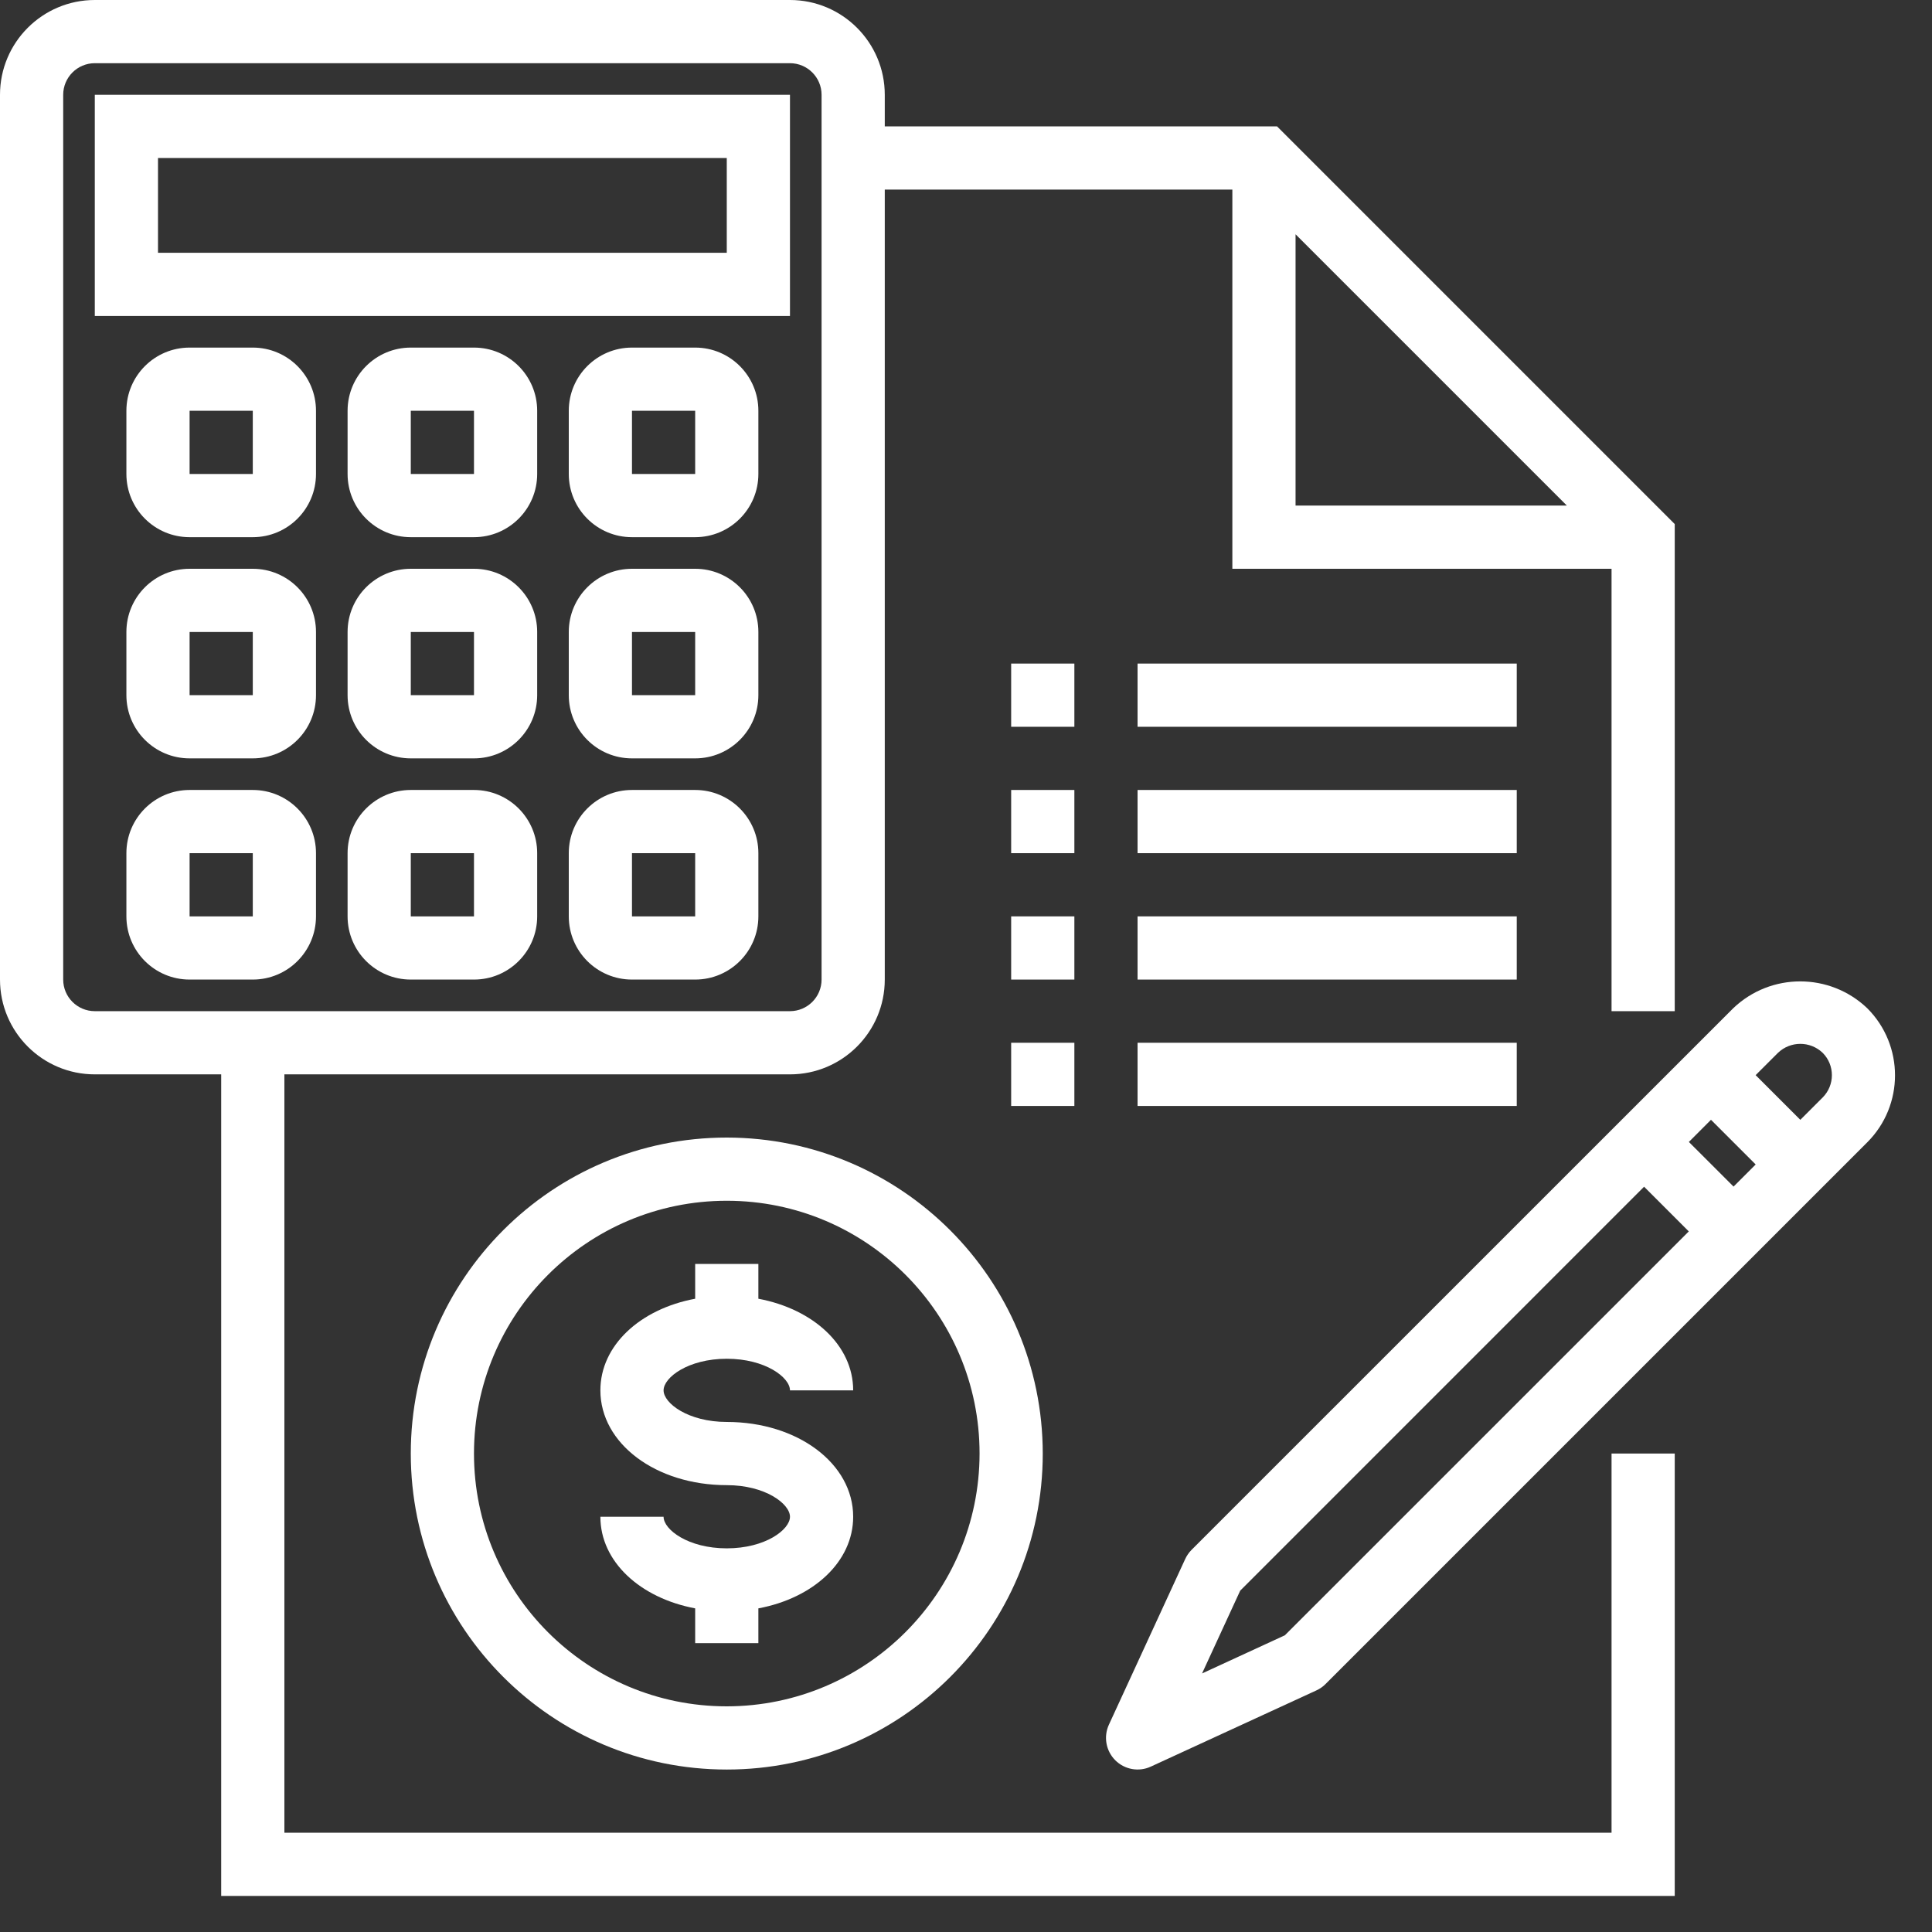
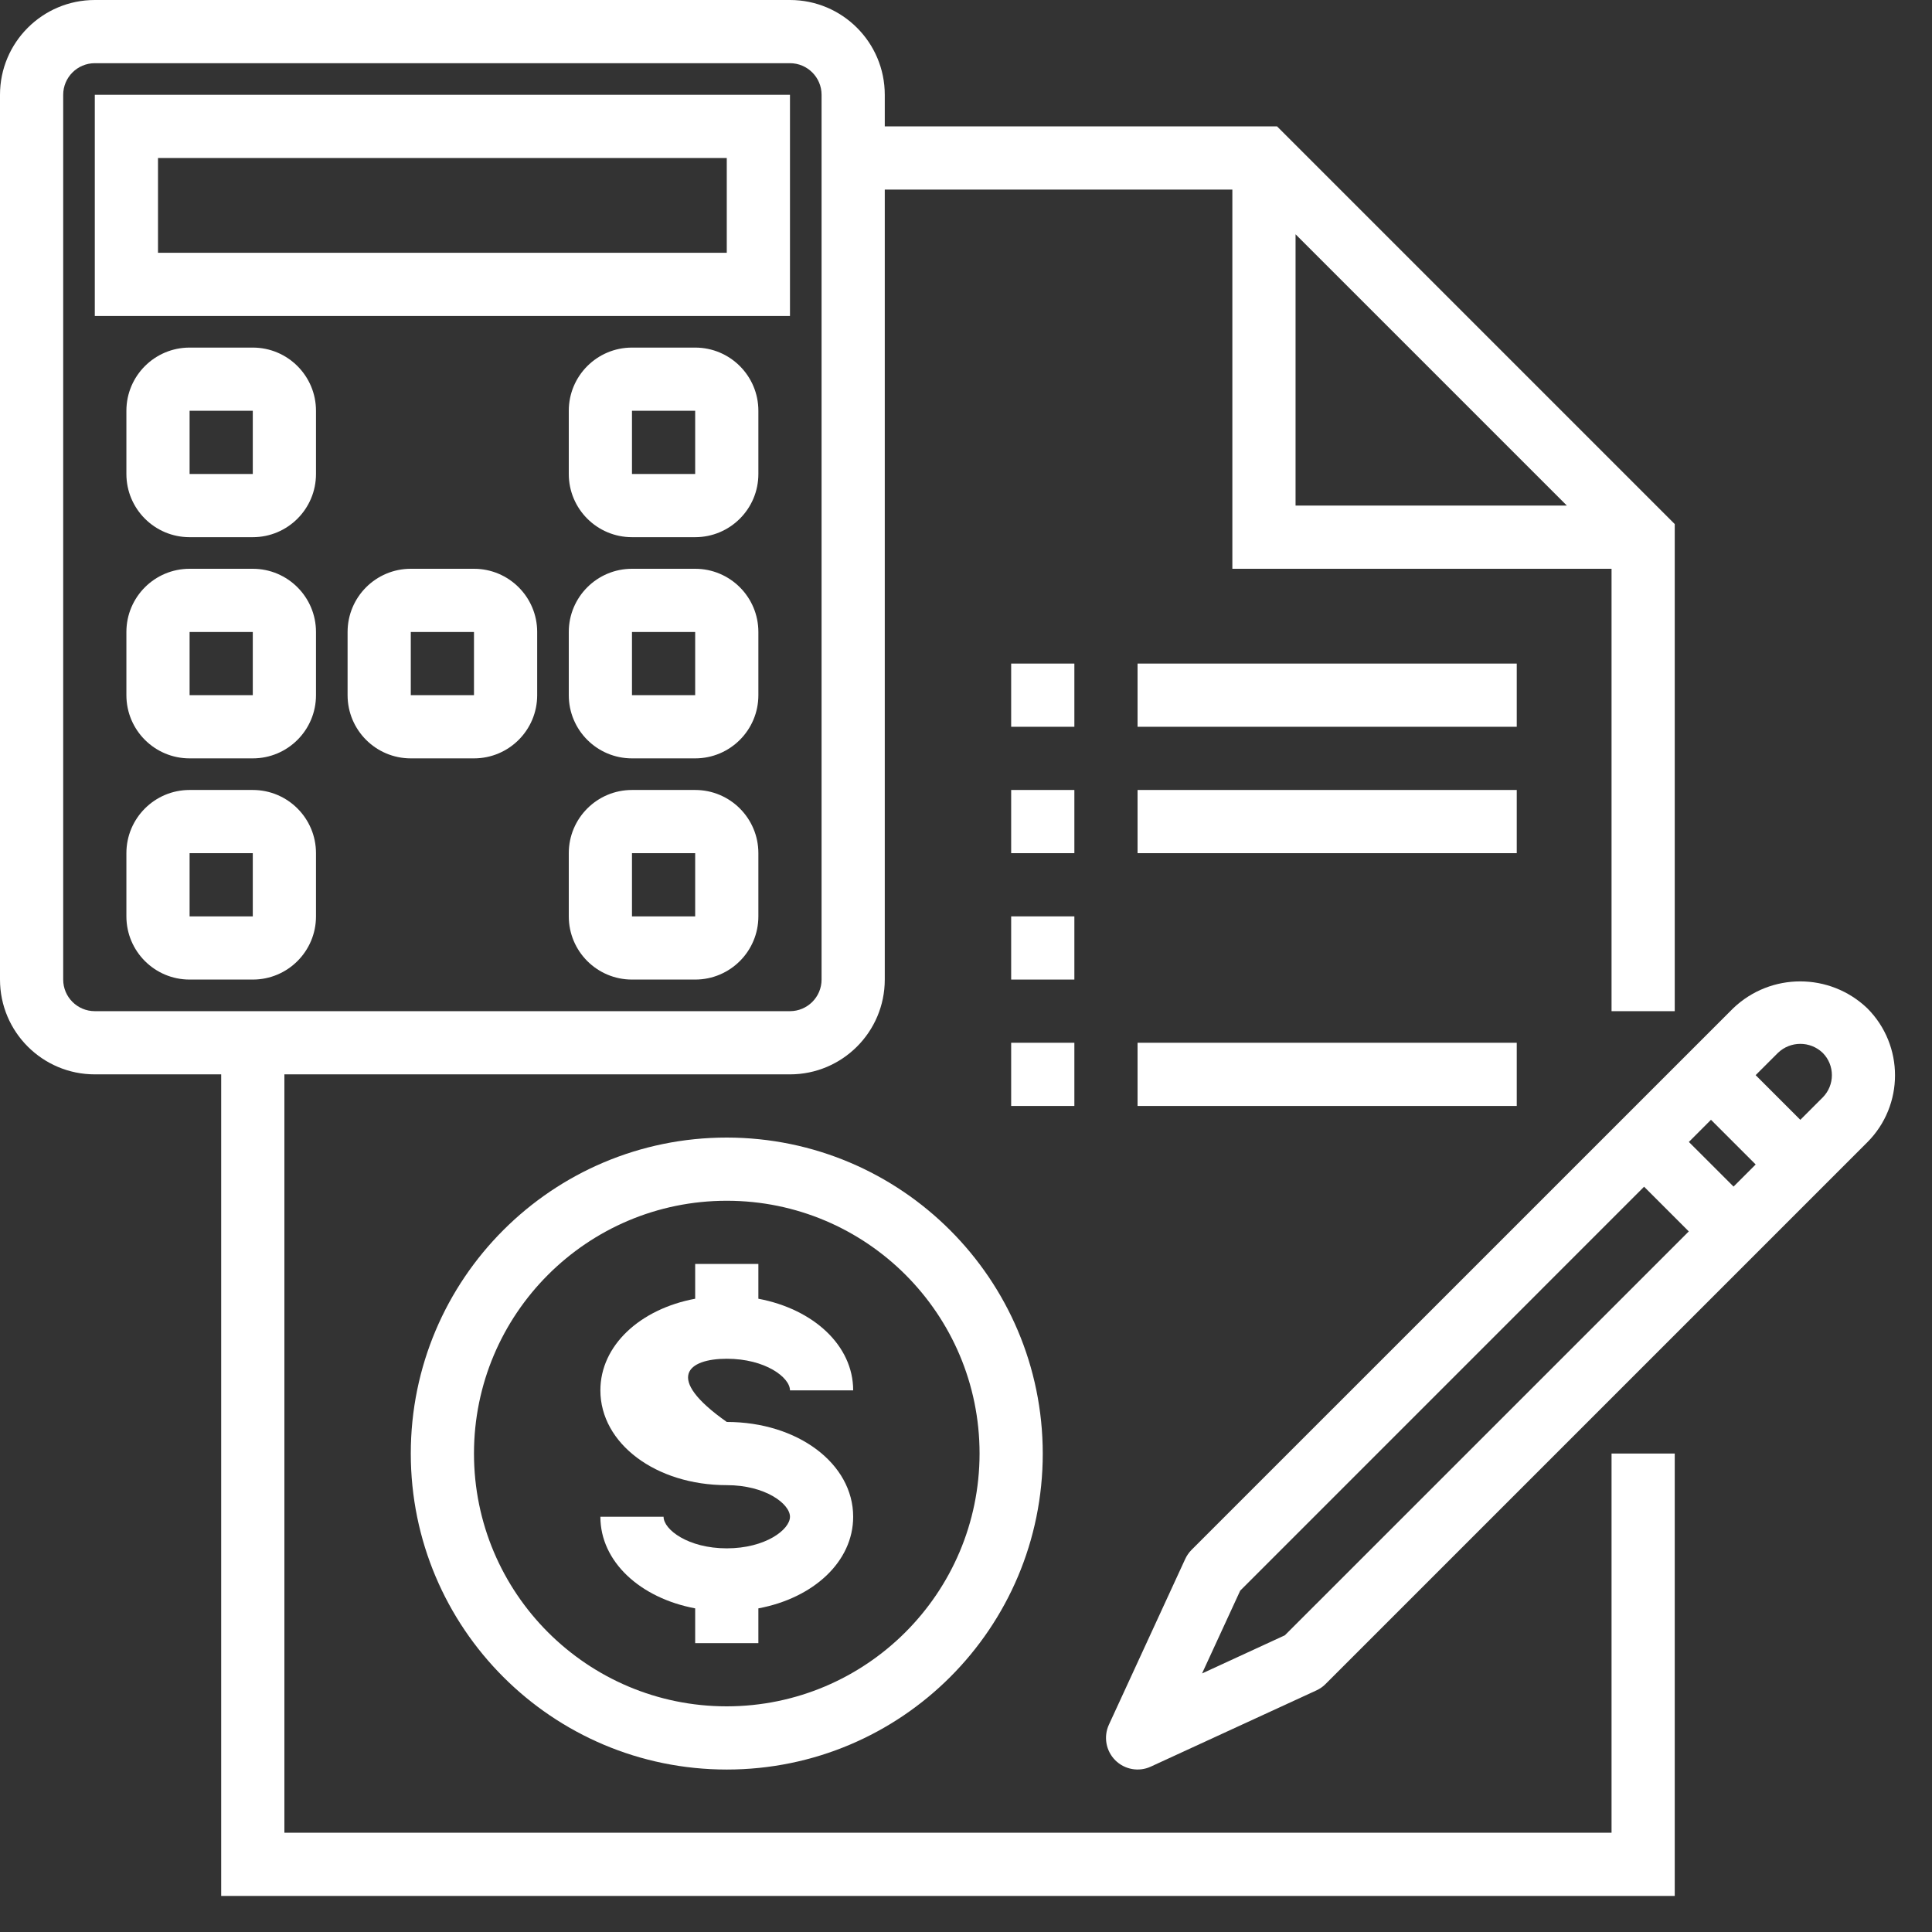
<svg xmlns="http://www.w3.org/2000/svg" width="45px" height="45px" viewBox="0 0 45 45" version="1.1">
  <rect x="0" y="0" width="45" height="45" fill="#333333" stroke="none" />
  <title>svg_a03</title>
  <desc>Created with Sketch.</desc>
  <g id="Page-1" stroke="none" stroke-width="1" fill="none" fill-rule="evenodd">
    <g id="accounting" fill="#FFFFFF" fill-rule="nonzero">
      <path d="M16.928,26.496 C12.863,26.496 9.568,29.791 9.568,33.856 C9.568,37.921 12.863,41.216 16.928,41.216 C20.993,41.216 24.288,37.921 24.288,33.856 C24.284,29.793 20.991,26.5 16.928,26.496 Z M16.928,39.744 C13.676,39.744 11.04,37.108 11.04,33.856 C11.04,30.604 13.676,27.968 16.928,27.968 C20.18,27.968 22.816,30.604 22.816,33.856 C22.812,37.106 20.178,39.74 16.928,39.744 Z" id="Shape" />
-       <path d="M16.928,31.648 C17.827,31.648 18.4,32.084 18.4,32.384 L19.872,32.384 C19.872,31.338 18.946,30.491 17.664,30.25 L17.664,29.44 L16.192,29.44 L16.192,30.25 C14.91,30.489 13.984,31.337 13.984,32.384 C13.984,33.623 15.277,34.592 16.928,34.592 C17.827,34.592 18.4,35.028 18.4,35.328 C18.4,35.628 17.827,36.064 16.928,36.064 C16.029,36.064 15.456,35.628 15.456,35.328 L13.984,35.328 C13.984,36.374 14.91,37.221 16.192,37.462 L16.192,38.272 L17.664,38.272 L17.664,37.462 C18.946,37.223 19.872,36.375 19.872,35.328 C19.872,34.089 18.579,33.12 16.928,33.12 C16.029,33.12 15.456,32.684 15.456,32.384 C15.456,32.084 16.029,31.648 16.928,31.648 Z" id="Path" />
+       <path d="M16.928,31.648 C17.827,31.648 18.4,32.084 18.4,32.384 L19.872,32.384 C19.872,31.338 18.946,30.491 17.664,30.25 L17.664,29.44 L16.192,29.44 L16.192,30.25 C14.91,30.489 13.984,31.337 13.984,32.384 C13.984,33.623 15.277,34.592 16.928,34.592 C17.827,34.592 18.4,35.028 18.4,35.328 C18.4,35.628 17.827,36.064 16.928,36.064 C16.029,36.064 15.456,35.628 15.456,35.328 L13.984,35.328 C13.984,36.374 14.91,37.221 16.192,37.462 L16.192,38.272 L17.664,38.272 L17.664,37.462 C18.946,37.223 19.872,36.375 19.872,35.328 C19.872,34.089 18.579,33.12 16.928,33.12 C15.456,32.084 16.029,31.648 16.928,31.648 Z" id="Path" />
      <path d="M37.536,42.688 L6.624,42.688 L6.624,25.024 L18.4,25.024 C19.619,25.024 20.608,24.035 20.608,22.816 L20.608,4.416 L28.704,4.416 L28.704,13.248 L37.536,13.248 L37.536,23.552 L39.008,23.552 L39.008,12.207 L29.745,2.944 L20.608,2.944 L20.608,2.208 C20.608,0.989 19.619,0 18.4,0 L2.208,0 C0.989,0 0,0.989 0,2.208 L0,22.816 C0,24.035 0.989,25.024 2.208,25.024 L5.152,25.024 L5.152,44.16 L39.008,44.16 L39.008,33.856 L37.536,33.856 L37.536,42.688 Z M30.176,5.457 L36.495,11.776 L30.176,11.776 L30.176,5.457 Z M1.472,22.816 L1.472,2.208 C1.472,1.802 1.802,1.472 2.208,1.472 L18.4,1.472 C18.806,1.472 19.136,1.802 19.136,2.208 L19.136,22.816 C19.136,23.222 18.806,23.552 18.4,23.552 L2.208,23.552 C1.802,23.552 1.472,23.222 1.472,22.816 Z" id="Shape" />
      <polygon id="Path" points="23.552 18.4 25.024 18.4 25.024 19.872 23.552 19.872" />
      <polygon id="Path" points="26.496 18.4 35.328 18.4 35.328 19.872 26.496 19.872" />
      <polygon id="Path" points="23.552 15.456 25.024 15.456 25.024 16.928 23.552 16.928" />
      <polygon id="Path" points="26.496 15.456 35.328 15.456 35.328 16.928 26.496 16.928" />
      <polygon id="Path" points="23.552 21.344 25.024 21.344 25.024 22.816 23.552 22.816" />
-       <polygon id="Path" points="26.496 21.344 35.328 21.344 35.328 22.816 26.496 22.816" />
      <polygon id="Path" points="23.552 24.288 25.024 24.288 25.024 25.76 23.552 25.76" />
      <polygon id="Path" points="26.496 24.288 35.328 24.288 35.328 25.76 26.496 25.76" />
      <path d="M18.4,2.208 L2.208,2.208 L2.208,7.36 L18.4,7.36 L18.4,2.208 Z M16.928,5.888 L3.68,5.888 L3.68,3.68 L16.928,3.68 L16.928,5.888 Z" id="Shape" />
      <path d="M5.888,8.096 L4.416,8.096 C3.603,8.096 2.944,8.755 2.944,9.568 L2.944,11.04 C2.944,11.853 3.603,12.512 4.416,12.512 L5.888,12.512 C6.701,12.512 7.36,11.853 7.36,11.04 L7.36,9.568 C7.36,8.755 6.701,8.096 5.888,8.096 Z M4.416,11.04 L4.416,9.568 L5.888,9.568 L5.888,11.04 L4.416,11.04 Z" id="Shape" />
-       <path d="M11.04,8.096 L9.568,8.096 C8.755,8.096 8.096,8.755 8.096,9.568 L8.096,11.04 C8.096,11.853 8.755,12.512 9.568,12.512 L11.04,12.512 C11.853,12.512 12.512,11.853 12.512,11.04 L12.512,9.568 C12.512,8.755 11.853,8.096 11.04,8.096 Z M9.568,11.04 L9.568,9.568 L11.04,9.568 L11.04,11.04 L9.568,11.04 Z" id="Shape" />
      <path d="M16.192,8.096 L14.72,8.096 C13.907,8.096 13.248,8.755 13.248,9.568 L13.248,11.04 C13.248,11.853 13.907,12.512 14.72,12.512 L16.192,12.512 C17.005,12.512 17.664,11.853 17.664,11.04 L17.664,9.568 C17.664,8.755 17.005,8.096 16.192,8.096 Z M14.72,11.04 L14.72,9.568 L16.192,9.568 L16.192,11.04 L14.72,11.04 Z" id="Shape" />
      <path d="M5.888,13.248 L4.416,13.248 C3.603,13.248 2.944,13.907 2.944,14.72 L2.944,16.192 C2.944,17.005 3.603,17.664 4.416,17.664 L5.888,17.664 C6.701,17.664 7.36,17.005 7.36,16.192 L7.36,14.72 C7.36,13.907 6.701,13.248 5.888,13.248 Z M4.416,16.192 L4.416,14.72 L5.888,14.72 L5.888,16.192 L4.416,16.192 Z" id="Shape" />
      <path d="M11.04,13.248 L9.568,13.248 C8.755,13.248 8.096,13.907 8.096,14.72 L8.096,16.192 C8.096,17.005 8.755,17.664 9.568,17.664 L11.04,17.664 C11.853,17.664 12.512,17.005 12.512,16.192 L12.512,14.72 C12.512,13.907 11.853,13.248 11.04,13.248 Z M9.568,16.192 L9.568,14.72 L11.04,14.72 L11.04,16.192 L9.568,16.192 Z" id="Shape" />
      <path d="M16.192,13.248 L14.72,13.248 C13.907,13.248 13.248,13.907 13.248,14.72 L13.248,16.192 C13.248,17.005 13.907,17.664 14.72,17.664 L16.192,17.664 C17.005,17.664 17.664,17.005 17.664,16.192 L17.664,14.72 C17.664,13.907 17.005,13.248 16.192,13.248 Z M14.72,16.192 L14.72,14.72 L16.192,14.72 L16.192,16.192 L14.72,16.192 Z" id="Shape" />
      <path d="M5.888,18.4 L4.416,18.4 C3.603,18.4 2.944,19.059 2.944,19.872 L2.944,21.344 C2.944,22.157 3.603,22.816 4.416,22.816 L5.888,22.816 C6.701,22.816 7.36,22.157 7.36,21.344 L7.36,19.872 C7.36,19.059 6.701,18.4 5.888,18.4 Z M4.416,21.344 L4.416,19.872 L5.888,19.872 L5.888,21.344 L4.416,21.344 Z" id="Shape" />
-       <path d="M11.04,18.4 L9.568,18.4 C8.755,18.4 8.096,19.059 8.096,19.872 L8.096,21.344 C8.096,22.157 8.755,22.816 9.568,22.816 L11.04,22.816 C11.853,22.816 12.512,22.157 12.512,21.344 L12.512,19.872 C12.512,19.059 11.853,18.4 11.04,18.4 Z M9.568,21.344 L9.568,19.872 L11.04,19.872 L11.04,21.344 L9.568,21.344 Z" id="Shape" />
      <path d="M16.192,18.4 L14.72,18.4 C13.907,18.4 13.248,19.059 13.248,19.872 L13.248,21.344 C13.248,22.157 13.907,22.816 14.72,22.816 L16.192,22.816 C17.005,22.816 17.664,22.157 17.664,21.344 L17.664,19.872 C17.664,19.059 17.005,18.4 16.192,18.4 Z M14.72,21.344 L14.72,19.872 L16.192,19.872 L16.192,21.344 L14.72,21.344 Z" id="Shape" />
      <path d="M43.492,23.484 C42.618,22.65 41.243,22.65 40.37,23.484 L27.752,36.101 C27.691,36.163 27.641,36.235 27.605,36.314 L25.828,40.172 C25.7,40.452 25.759,40.782 25.977,41 C26.194,41.217 26.525,41.277 26.804,41.148 L30.663,39.372 C30.742,39.335 30.814,39.286 30.875,39.224 L43.492,26.607 C44.354,25.745 44.354,24.347 43.492,23.484 Z M29.927,38.089 L27.998,38.978 L28.887,37.049 L38.294,27.641 L39.335,28.682 L29.927,38.089 Z M40.378,27.638 L39.337,26.598 L39.852,26.082 L40.893,27.123 L40.378,27.638 Z M42.453,25.563 L41.933,26.083 L40.892,25.042 L41.413,24.522 C41.704,24.244 42.162,24.244 42.453,24.522 C42.74,24.809 42.74,25.275 42.453,25.563 Z" id="Shape" />
    </g>
  </g>
</svg>